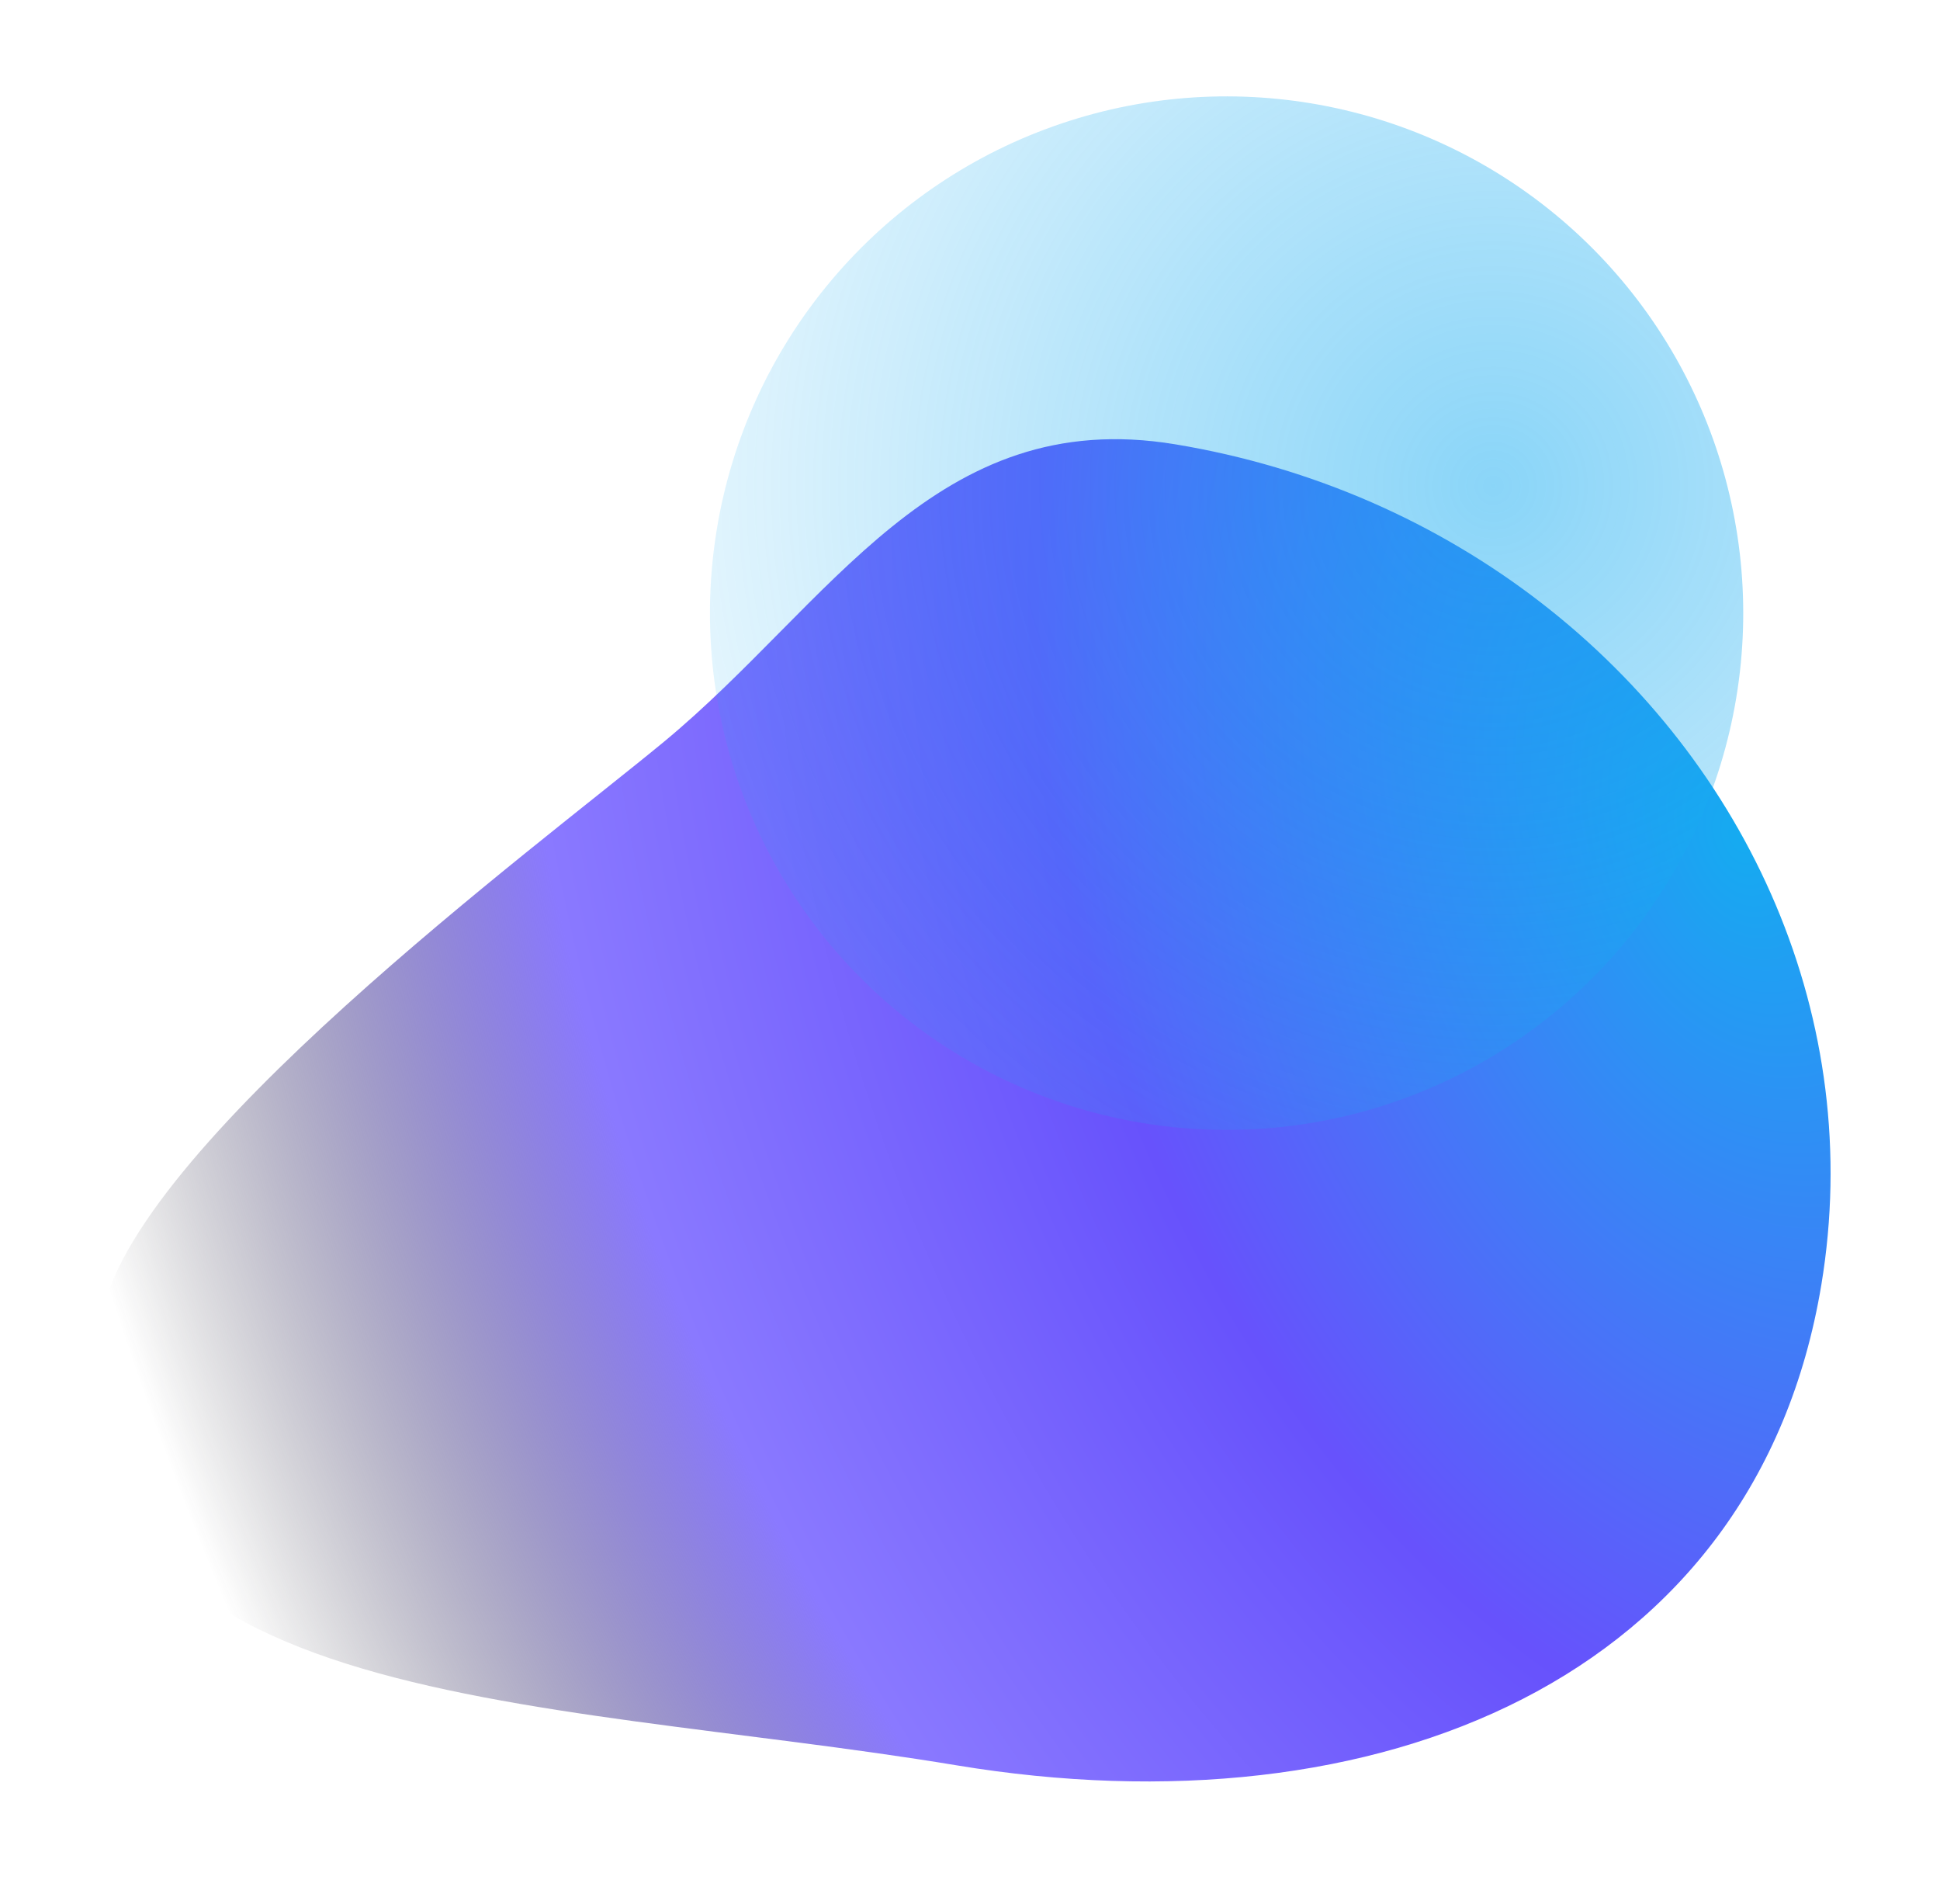
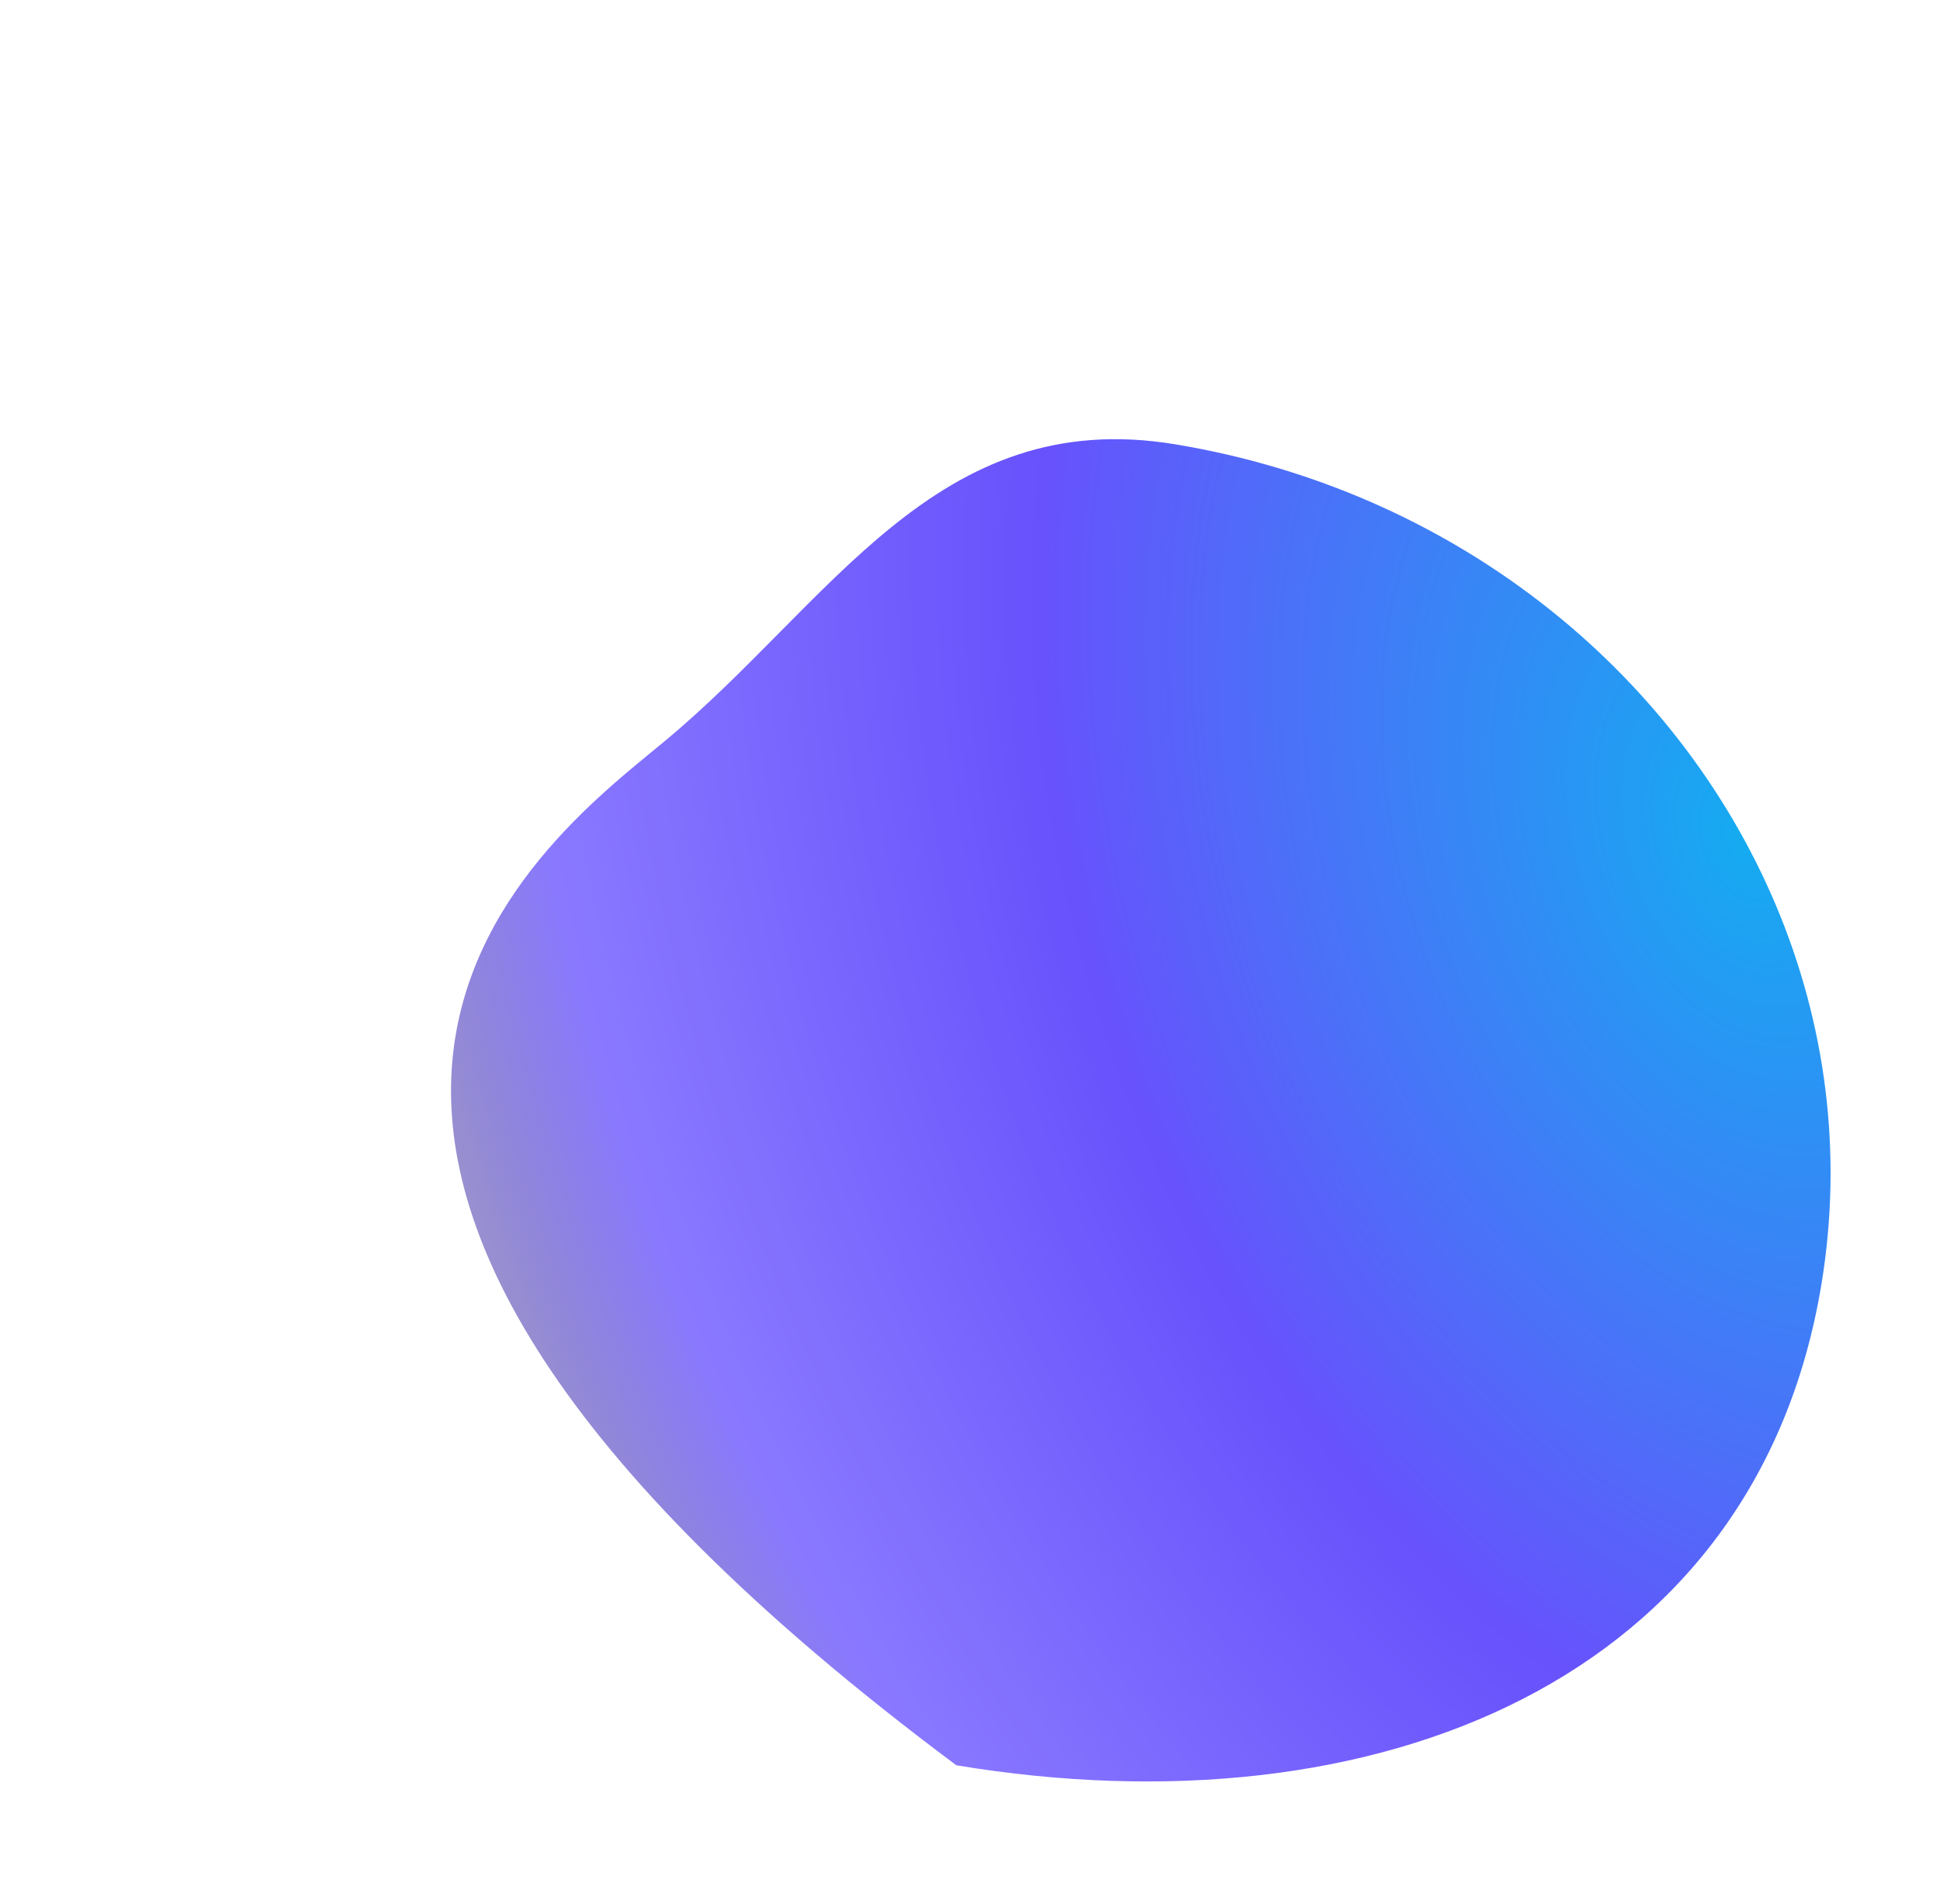
<svg xmlns="http://www.w3.org/2000/svg" width="1430" height="1403" viewBox="0 0 1430 1403" fill="none">
  <g filter="url(#filter0_f_79_61)">
-     <path d="M866.314 327.43C968.696 344.403 1060.47 385.805 1135.83 444.067C1289.5 562.882 1374.87 751.817 1342.56 946.679C1294.42 1237.09 1016.1 1352.47 704.932 1300.89C393.761 1249.3 26.452 1262.33 74.598 971.913C95.411 846.364 395.546 624.174 489.202 546.798C612.189 445.191 689.664 298.145 866.314 327.43Z" fill="url(#paint0_radial_79_61)" />
+     <path d="M866.314 327.43C968.696 344.403 1060.47 385.805 1135.83 444.067C1289.5 562.882 1374.87 751.817 1342.56 946.679C1294.42 1237.09 1016.1 1352.47 704.932 1300.89C95.411 846.364 395.546 624.174 489.202 546.798C612.189 445.191 689.664 298.145 866.314 327.43Z" fill="url(#paint0_radial_79_61)" />
  </g>
  <g opacity="0.5" filter="url(#filter1_f_79_61)">
-     <circle cx="904.142" cy="451.848" r="380.818" transform="rotate(-170.587 904.142 451.848)" fill="url(#paint1_radial_79_61)" />
-   </g>
+     </g>
  <defs>
    <filter id="filter0_f_79_61" x="0.316" y="253.644" width="1419.03" height="1129.17" filterUnits="userSpaceOnUse" color-interpolation-filters="sRGB">
      <feFlood flood-opacity="0" result="BackgroundImageFix" />
      <feBlend mode="normal" in="SourceGraphic" in2="BackgroundImageFix" result="shape" />
      <feGaussianBlur stdDeviation="35" result="effect1_foregroundBlur_79_61" />
    </filter>
    <filter id="filter1_f_79_61" x="453.265" y="0.971" width="901.754" height="901.754" filterUnits="userSpaceOnUse" color-interpolation-filters="sRGB">
      <feFlood flood-opacity="0" result="BackgroundImageFix" />
      <feBlend mode="normal" in="SourceGraphic" in2="BackgroundImageFix" result="shape" />
      <feGaussianBlur stdDeviation="35" result="effect1_foregroundBlur_79_61" />
    </filter>
    <radialGradient id="paint0_radial_79_61" cx="0" cy="0" r="1" gradientUnits="userSpaceOnUse" gradientTransform="translate(1295.54 622.493) rotate(159.663) scale(1321.54 1964.62)">
      <stop stop-color="#15ABF1" />
      <stop offset="0.375" stop-color="#6752FC" />
      <stop offset="0.656" stop-color="#8A79FF" />
      <stop offset="0.958" stop-color="#202020" stop-opacity="0" />
    </radialGradient>
    <radialGradient id="paint1_radial_79_61" cx="0" cy="0" r="1" gradientUnits="userSpaceOnUse" gradientTransform="translate(725.604 577.461) rotate(-60.632) scale(788.685)">
      <stop stop-color="#15ABF1" />
      <stop offset="1" stop-color="#15ABF1" stop-opacity="0" />
    </radialGradient>
  </defs>
</svg>